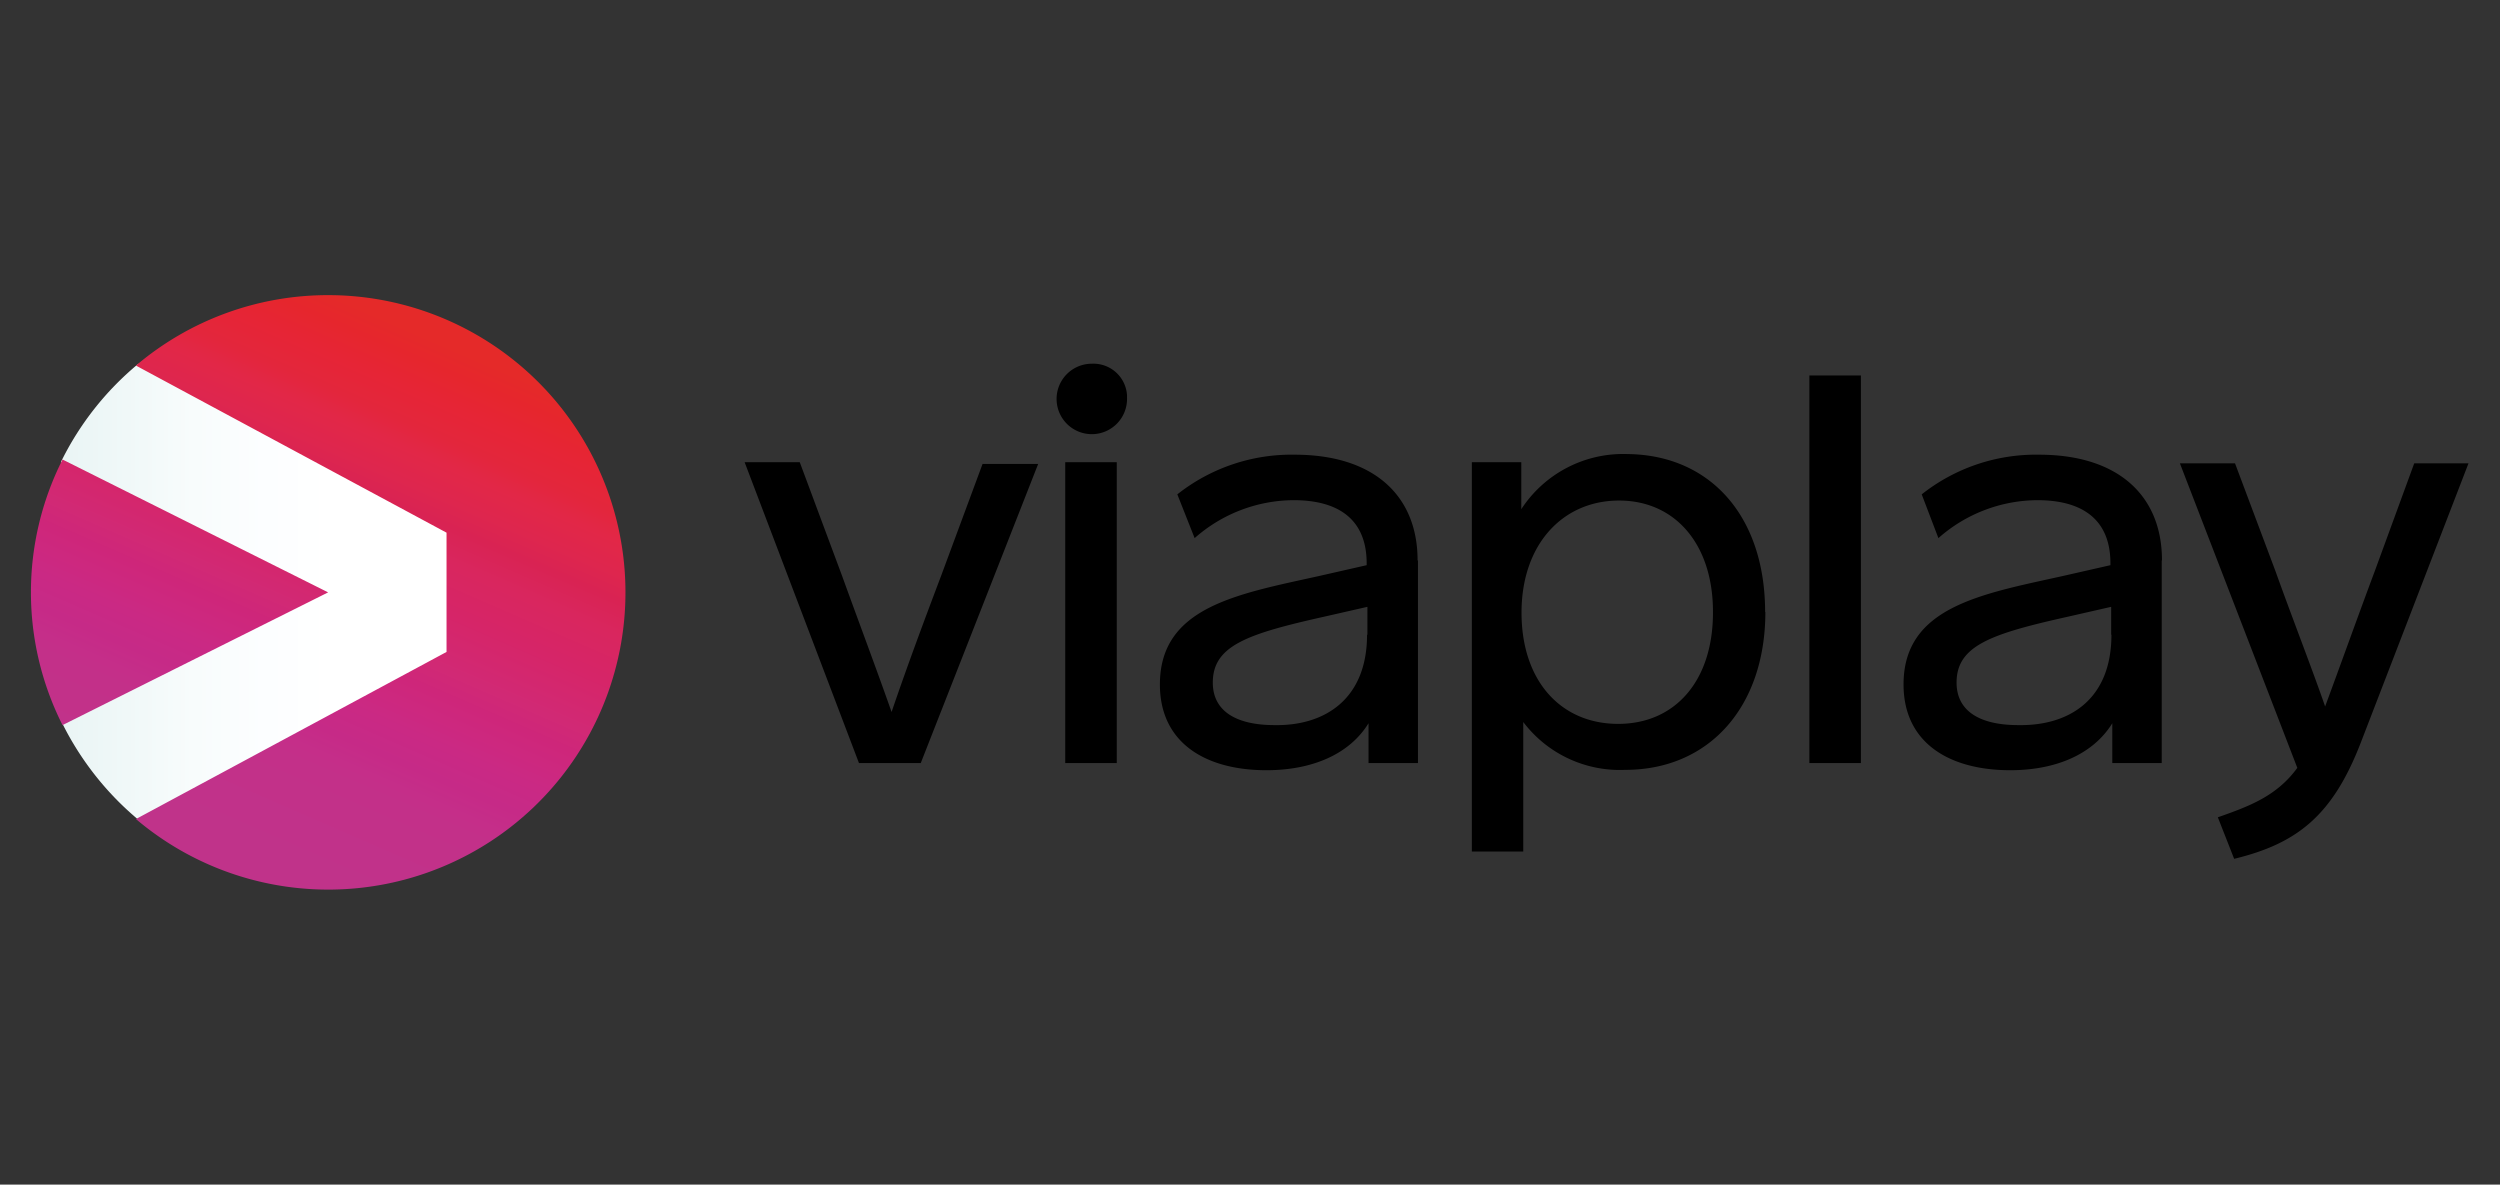
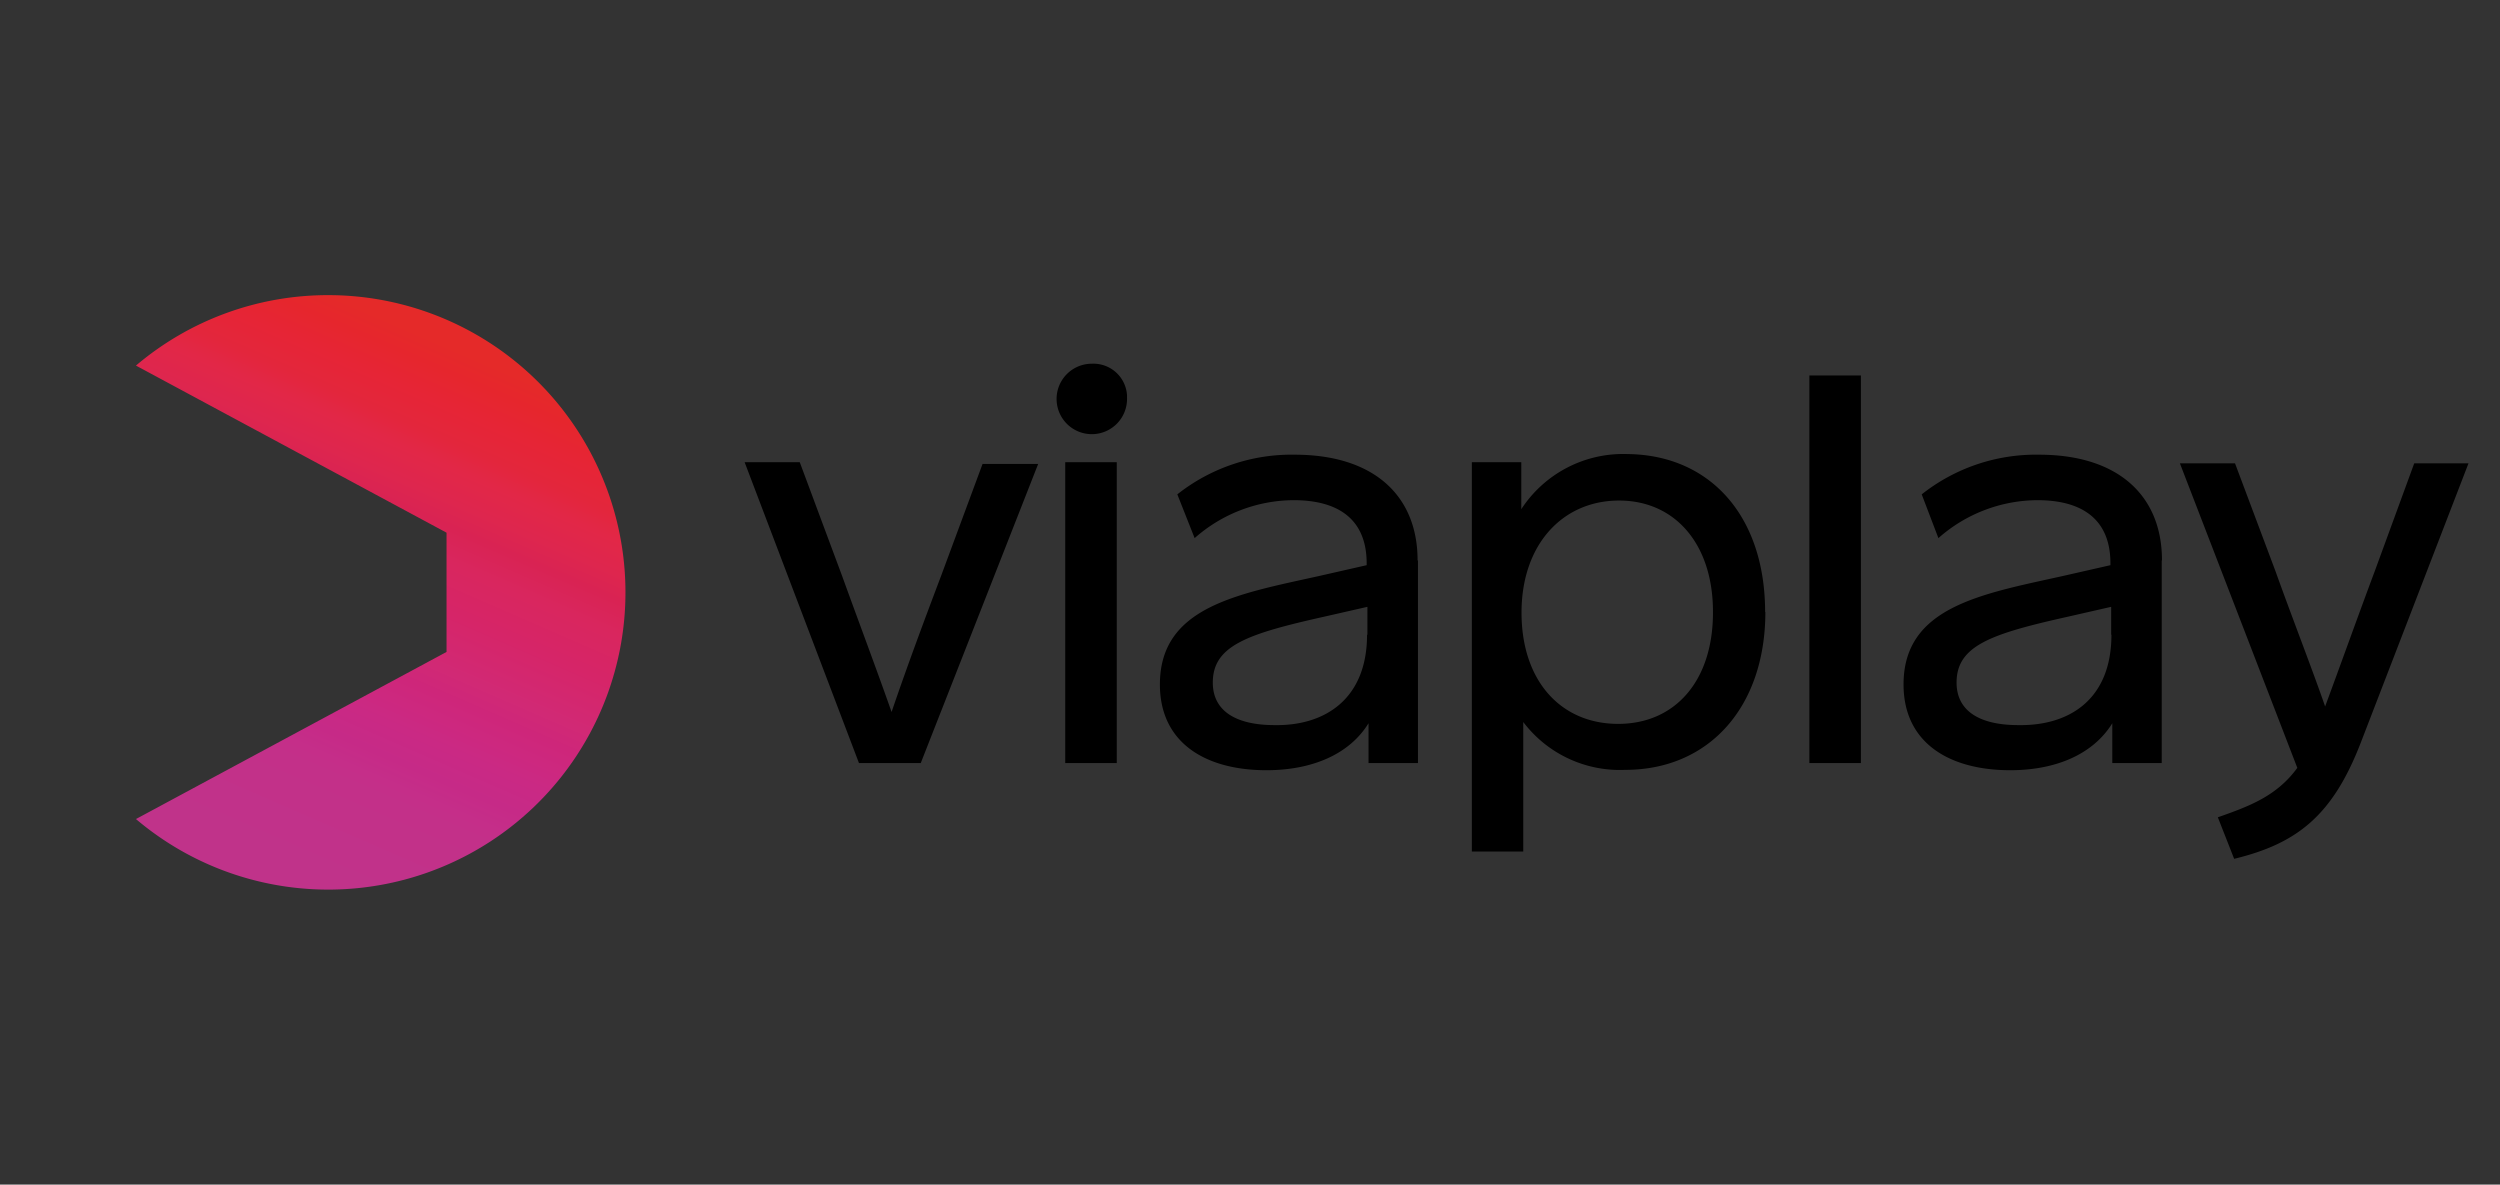
<svg xmlns="http://www.w3.org/2000/svg" xmlns:xlink="http://www.w3.org/1999/xlink" id="Layer_1" data-name="Layer 1" viewBox="0 0 202.28 95.85">
  <rect x="0" y="0" width="202.28" height="95.85" fill="#333333" stroke="none" />
  <defs>
    <style>.cls-1{fill:url(#linear-gradient);}.cls-2{fill:url(#linear-gradient-2);}.cls-3{fill:url(#linear-gradient-3);}.cls-4{fill:none;}</style>
    <linearGradient id="linear-gradient" x1="4.92" y1="-1171.75" x2="36.42" y2="-1171.75" gradientTransform="translate(0 1219.63)" gradientUnits="userSpaceOnUse">
      <stop offset="0" stop-color="#eaf5f5" />
      <stop offset="0.02" stop-color="#eaf5f5" />
      <stop offset="0.17" stop-color="#f0f8f8" />
      <stop offset="0.34" stop-color="#f8fcfc" />
      <stop offset="0.53" stop-color="#fcfeff" />
      <stop offset="0.69" stop-color="#fff" />
      <stop offset="0.75" stop-color="#fff" />
      <stop offset="0.88" stop-color="#fff" />
      <stop offset="1" stop-color="#fff" />
    </linearGradient>
    <linearGradient id="linear-gradient-2" x1="856.85" y1="-39.29" x2="857.36" y2="-39.29" gradientTransform="translate(-37294.06 100500.44) rotate(-67) scale(124.9)" gradientUnits="userSpaceOnUse">
      <stop offset="0" stop-color="#c0338a" />
      <stop offset="0.13" stop-color="#c0338a" />
      <stop offset="0.25" stop-color="#c33089" />
      <stop offset="0.27" stop-color="#c52e89" />
      <stop offset="0.3" stop-color="#c62a87" />
      <stop offset="0.34" stop-color="#ca2984" />
      <stop offset="0.37" stop-color="#cd287f" />
      <stop offset="0.4" stop-color="#ce267a" />
      <stop offset="0.43" stop-color="#d12975" />
      <stop offset="0.5" stop-color="#d62568" />
      <stop offset="0.56" stop-color="#d9265e" />
      <stop offset="0.6" stop-color="#d92353" />
      <stop offset="0.63" stop-color="#de264e" />
      <stop offset="0.67" stop-color="#e22747" />
      <stop offset="0.7" stop-color="#e3263c" />
      <stop offset="0.74" stop-color="#e62536" />
      <stop offset="0.78" stop-color="#e6262d" />
      <stop offset="0.81" stop-color="#e52a29" />
      <stop offset="0.88" stop-color="#e52a29" />
      <stop offset="1" stop-color="#e52a29" />
    </linearGradient>
    <linearGradient id="linear-gradient-3" x1="856.85" y1="-39.18" x2="857.36" y2="-39.18" xlink:href="#linear-gradient-2" />
  </defs>
  <path id="path6" d="M74.5,61.74h-5L60.25,37.4h4.46l3.43,9.21c1.32,3.65,2.7,7.31,4,11,1.24-3.65,2.63-7.38,4-11l3.36-9.07H84L74.5,61.74m11.69,0V37.4h4.17V61.74Zm5-29.53a2.85,2.85,0,1,1-2.92-2.78h.07A2.72,2.72,0,0,1,91.19,32v.21m19.45,19.15V49.1l-3.51.8c-6.21,1.39-9,2.34-9,5.33,0,2.27,1.83,3.44,5,3.44,4,.07,7.48-2.05,7.48-7.31Zm4.09-6V61.74h-4V58.52c-1.53,2.49-4.53,3.8-8.26,3.8-4.9,0-8.62-2.19-8.62-6.94,0-6.28,6.28-7.31,12.86-8.77l3.87-.88v-.14c0-3.73-2.48-5.12-5.92-5.12a12.18,12.18,0,0,0-8,3.07L95.26,40a14.88,14.88,0,0,1,9.5-3.21c6.36,0,9.94,3.28,9.94,8.55m23.9,4.16c0-5.48-3.07-9-7.6-9s-7.89,3.51-7.89,9.07,3.21,9,7.82,9,7.67-3.48,7.67-9Zm4.24,0c0,7.75-4.6,12.79-11.33,12.79a9.8,9.8,0,0,1-8.26-3.87V68.9h-4.16V37.4h4v3.8a9.84,9.84,0,0,1,8.62-4.46c6.65.08,11.11,5,11.11,12.79m3.58,12.21h4.17V30.38H146.4Zm24.42-10.38V49.1l-3.51.8c-6.22,1.39-9,2.34-9,5.33,0,2.27,1.82,3.44,5,3.44,4.09.07,7.53-2.05,7.53-7.31Zm4.09-6V61.74h-4V58.52c-1.54,2.49-4.53,3.8-8.26,3.8-4.9,0-8.63-2.19-8.63-6.94,0-6.28,6.29-7.31,12.87-8.77l3.87-.88v-.14c0-3.73-2.48-5.12-5.92-5.12a12.18,12.18,0,0,0-8,3.07L155.49,40a14.88,14.88,0,0,1,9.5-3.21c6.36,0,9.94,3.28,9.94,8.55M191,60.13c-2.27,5.85-5.12,8.12-10.23,9.36l-1.32-3.36c2.49-.88,4.75-1.69,6.43-4l-9.5-24.64h4.46l3.29,8.77c1.31,3.66,3,8,4,10.9,1.09-2.93,2.63-7.24,4-10.9l3.21-8.77h4.39L191,60.13" />
-   <path class="cls-1" d="M4.92,37.4,26,47.93,5,58.45a24.22,24.22,0,0,0,6.21,7.89L36.42,52.75V43L11.2,29.43A24,24,0,0,0,4.92,37.4Z" />
-   <path class="cls-2" d="M5.06,37.18a23.85,23.85,0,0,0,0,21.49L26.55,47.93Z" />
  <path class="cls-3" d="M26.55,23.88A24,24,0,0,0,11,29.58L36.13,43.1v9.65L11,66.27A24.05,24.05,0,1,0,26.55,23.88Z" />
  <rect class="cls-4" width="202.28" height="95.85" />
</svg>